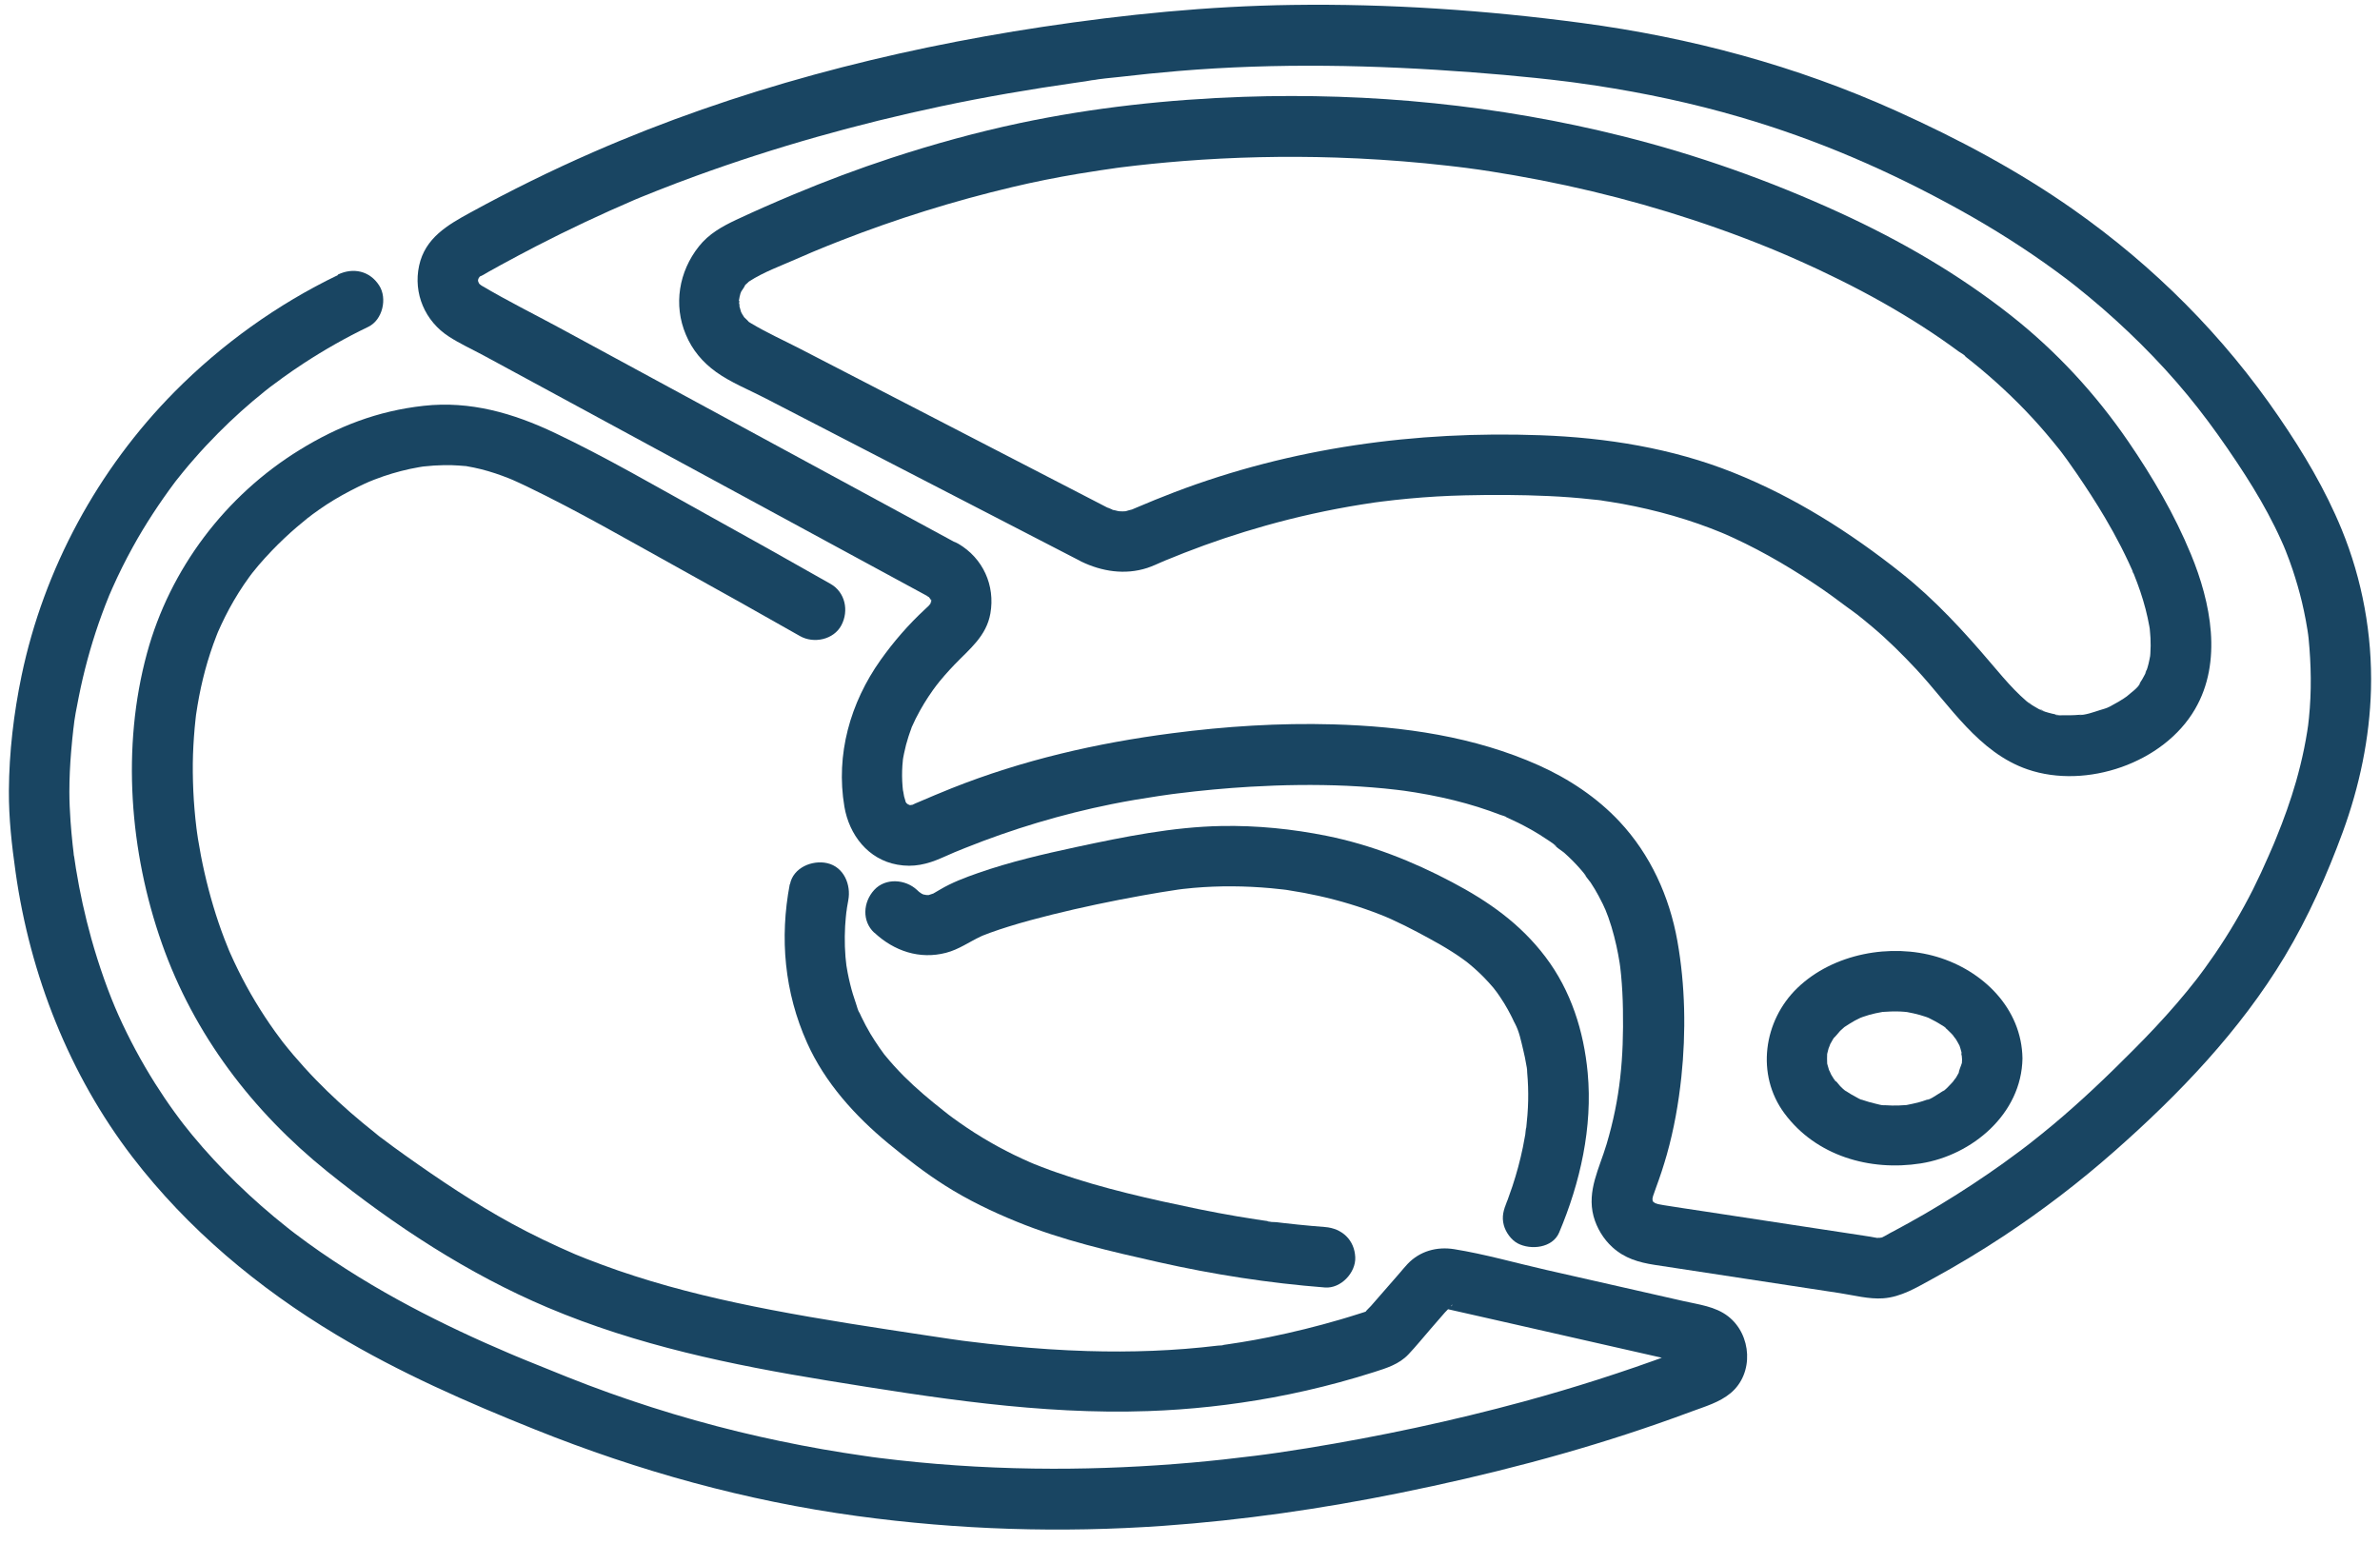
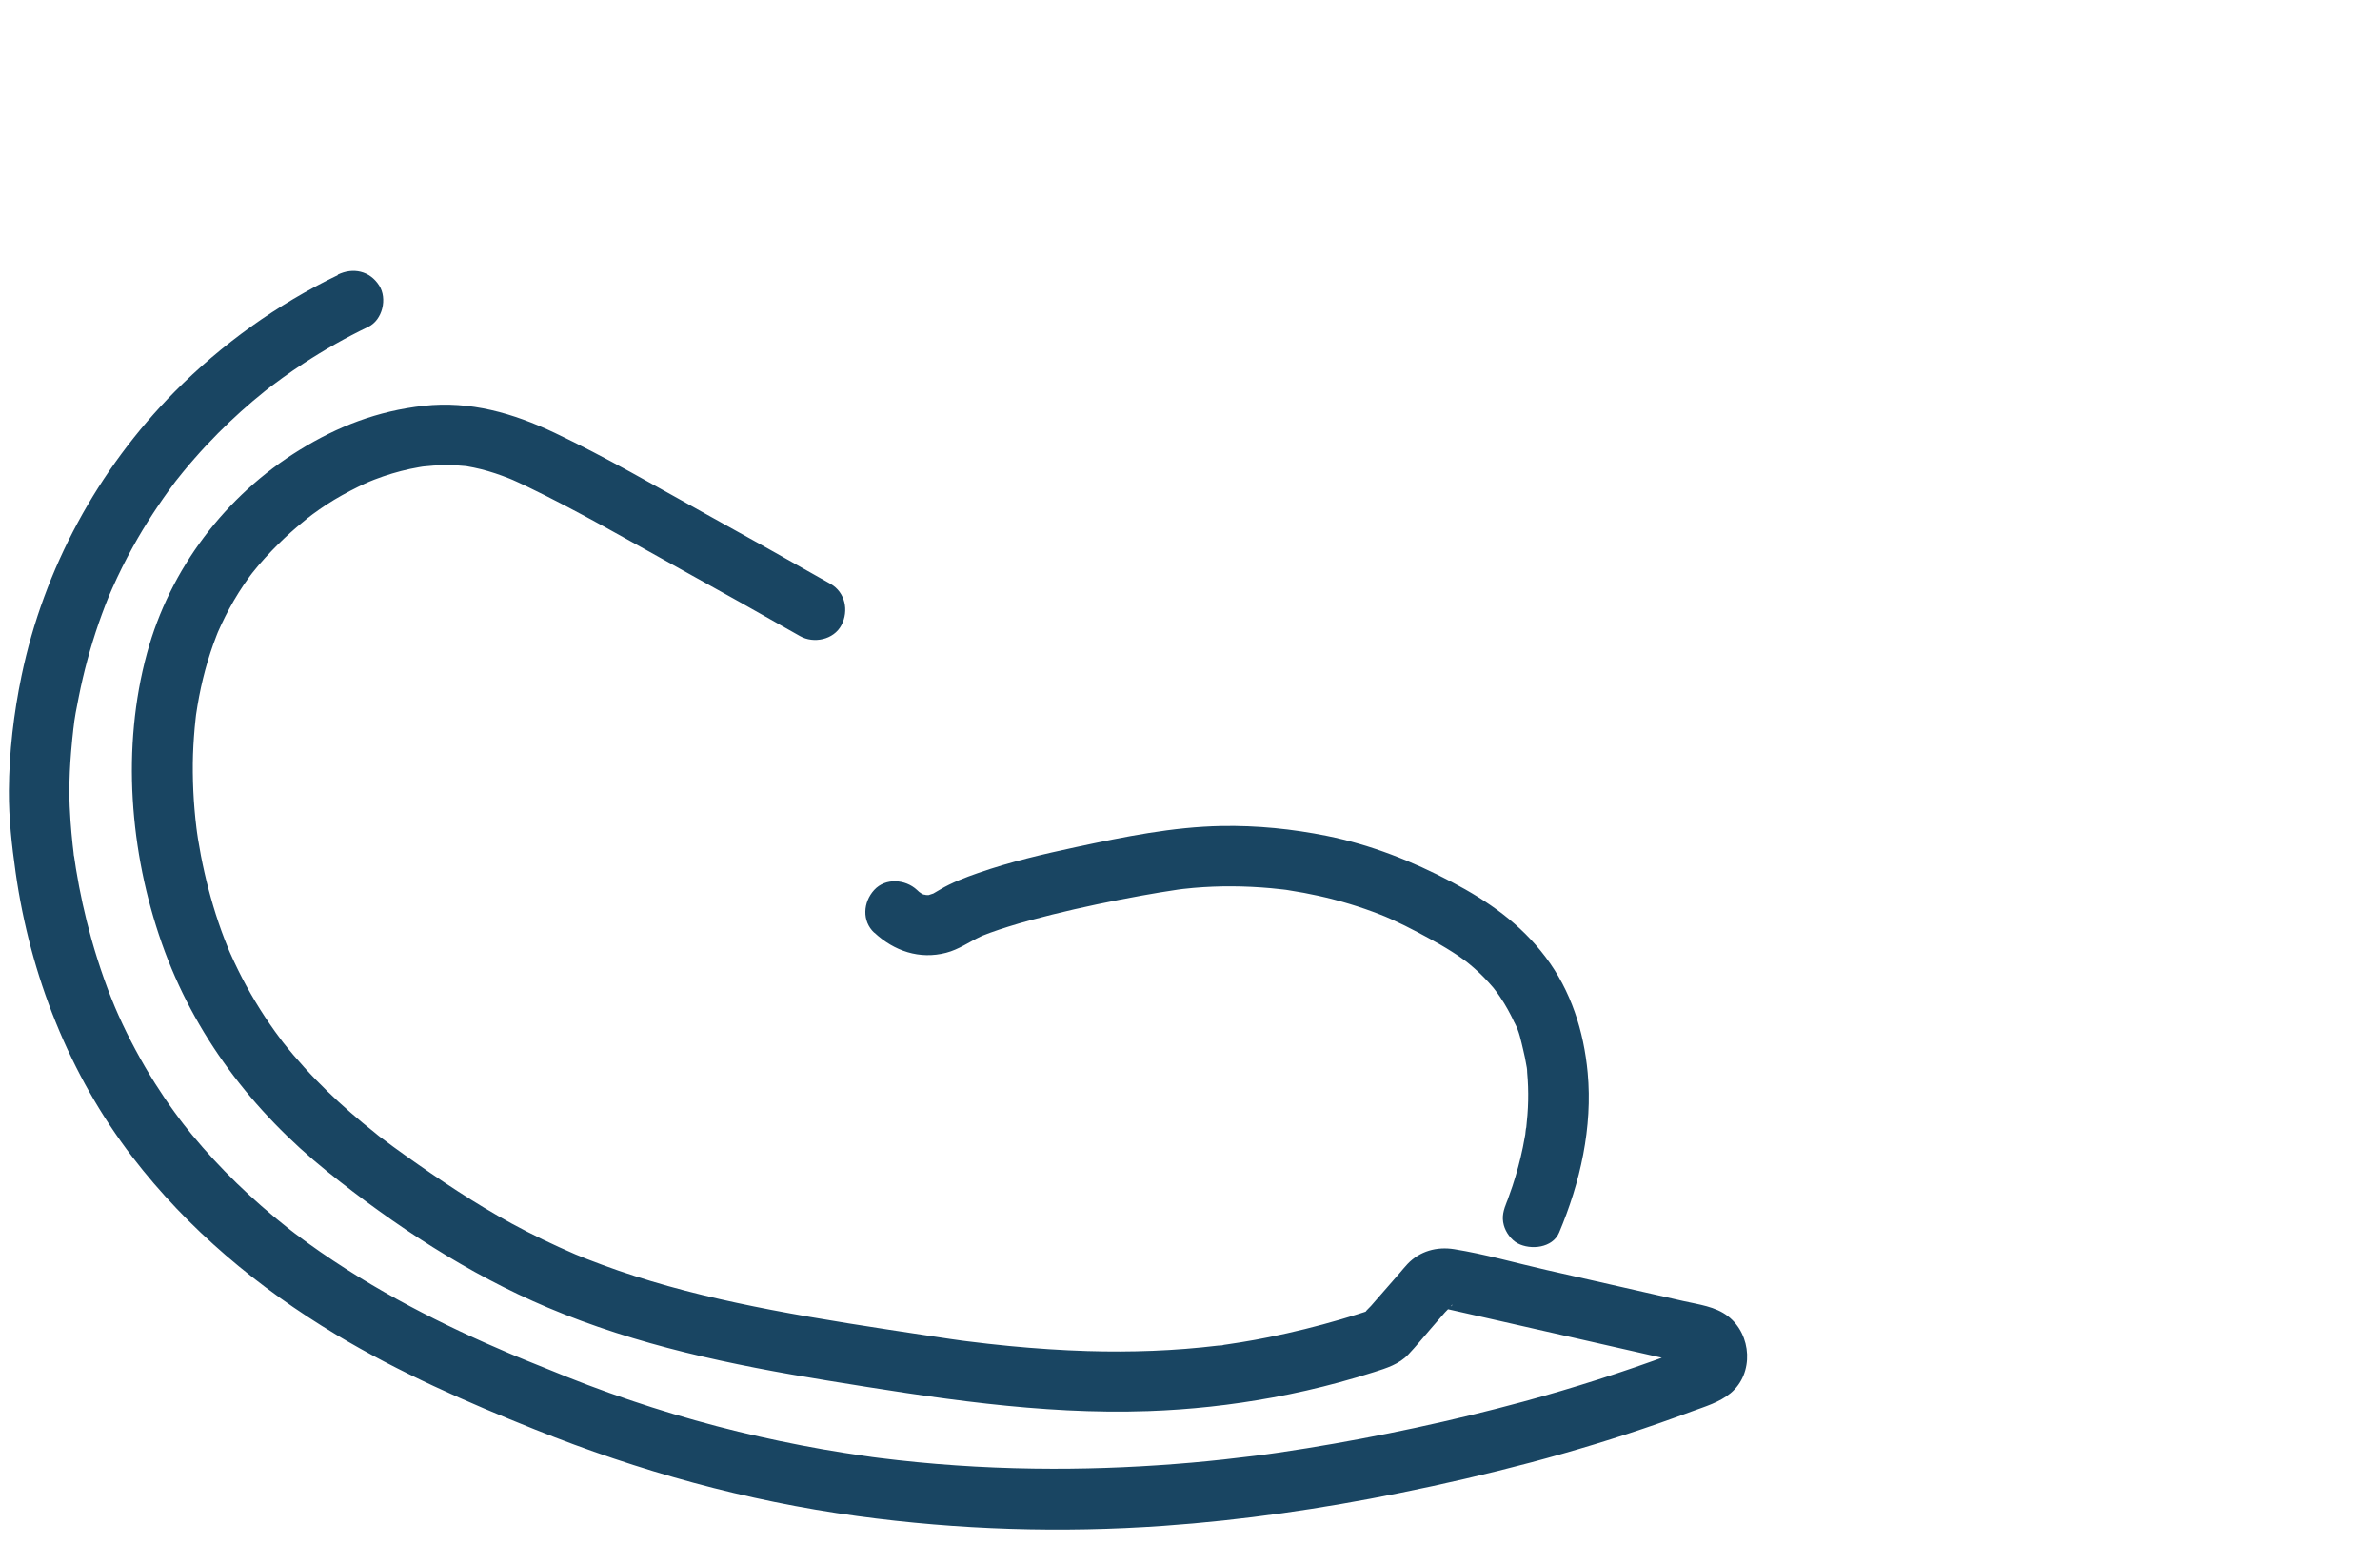
<svg xmlns="http://www.w3.org/2000/svg" width="94" height="61" viewBox="0 0 94 61" fill="none">
-   <path d="M36.635 23.56C36.857 23.689 36.558 23.384 36.694 23.591C36.854 23.837 36.618 23.355 36.73 23.625C36.842 23.895 36.692 23.369 36.752 23.656L36.776 23.739C36.802 23.873 36.799 23.852 36.771 23.677C36.831 23.713 36.69 24.071 36.79 23.703C36.768 23.78 36.668 24.007 36.802 23.751C36.771 23.813 36.608 24.019 36.792 23.813C36.711 23.904 36.62 23.983 36.532 24.067C35.88 24.671 35.295 25.345 34.781 26.068C33.58 27.759 33.002 29.802 33.35 31.863C33.539 32.976 34.284 33.948 35.443 34.154C36.08 34.269 36.62 34.139 37.203 33.882C37.351 33.817 37.499 33.752 37.647 33.688C37.953 33.554 37.418 33.781 37.731 33.652C37.858 33.6 37.984 33.547 38.113 33.497C39.986 32.745 41.928 32.162 43.906 31.763C44.522 31.639 45.141 31.536 45.762 31.443C45.903 31.421 46.041 31.402 46.182 31.383C46.223 31.378 46.261 31.371 46.301 31.366C46.492 31.34 45.955 31.412 46.153 31.385C46.258 31.371 46.366 31.357 46.471 31.345C47.441 31.223 48.415 31.132 49.39 31.075C50.661 31.001 51.934 30.982 53.205 31.039C53.859 31.07 54.514 31.12 55.163 31.197C55.245 31.206 55.328 31.216 55.409 31.228C55.698 31.264 55.132 31.187 55.419 31.228C55.581 31.252 55.746 31.276 55.908 31.302C56.26 31.359 56.611 31.426 56.959 31.502C57.593 31.641 58.218 31.813 58.83 32.028C58.98 32.081 59.128 32.135 59.279 32.193C59.322 32.209 59.475 32.245 59.499 32.281L59.358 32.221C59.406 32.243 59.453 32.262 59.501 32.283C59.809 32.42 60.112 32.568 60.406 32.733C60.674 32.881 60.934 33.043 61.187 33.215C61.249 33.258 61.312 33.301 61.374 33.346C61.56 33.483 61.395 33.447 61.374 33.342C61.393 33.428 61.706 33.616 61.777 33.681C62.002 33.882 62.215 34.094 62.413 34.321C62.463 34.378 62.511 34.436 62.559 34.493C62.73 34.701 62.542 34.524 62.559 34.488C62.544 34.512 62.797 34.823 62.824 34.861C62.936 35.028 63.039 35.202 63.134 35.379C63.194 35.489 63.249 35.599 63.304 35.709C63.304 35.706 63.466 36.072 63.383 35.871C63.583 36.349 63.729 36.853 63.841 37.357C63.891 37.584 63.934 37.811 63.97 38.04C63.975 38.064 64.023 38.439 63.989 38.172C64.001 38.281 64.016 38.394 64.025 38.504C64.068 38.955 64.092 39.409 64.099 39.86C64.133 41.79 63.994 43.376 63.452 45.199C63.172 46.14 62.671 47.031 62.938 48.039C63.062 48.502 63.332 48.947 63.686 49.267C64.171 49.706 64.723 49.864 65.351 49.962C67.787 50.334 70.224 50.705 72.66 51.077C73.212 51.161 73.814 51.323 74.373 51.283C75.089 51.233 75.701 50.853 76.317 50.518C77.277 49.995 78.214 49.432 79.126 48.83C80.66 47.817 82.129 46.694 83.507 45.478C86.058 43.231 88.482 40.703 90.238 37.777C91.165 36.232 91.908 34.557 92.529 32.866C93.19 31.058 93.594 29.15 93.644 27.222C93.699 25.072 93.303 22.901 92.486 20.911C91.838 19.332 90.976 17.887 90.016 16.483C87.816 13.26 85.076 10.518 81.887 8.275C79.697 6.735 77.327 5.478 74.889 4.379C70.926 2.593 66.77 1.48 62.468 0.906C58.689 0.402 54.836 0.14 51.026 0.195C47.72 0.242 44.436 0.57 41.171 1.062C35.094 1.979 29.075 3.543 23.433 6.008C21.78 6.73 20.16 7.53 18.579 8.395C17.674 8.889 16.79 9.4 16.553 10.494C16.317 11.588 16.785 12.685 17.729 13.294C18.163 13.576 18.651 13.798 19.107 14.044C19.671 14.35 20.232 14.653 20.796 14.959C21.878 15.546 22.96 16.131 24.042 16.719C26.163 17.868 28.282 19.019 30.403 20.168C32.481 21.296 34.556 22.421 36.635 23.548C37.184 23.847 37.96 23.703 38.268 23.121C38.577 22.538 38.426 21.805 37.841 21.487C33.644 19.21 29.445 16.934 25.248 14.658C24.209 14.094 23.17 13.53 22.133 12.969C21.096 12.408 20.031 11.88 19.018 11.28C18.925 11.225 18.806 11.068 18.966 11.256C18.894 11.173 18.825 11.008 18.935 11.237C18.918 11.201 18.842 10.982 18.882 11.158C18.932 11.369 18.88 11.06 18.868 11.065C18.832 11.08 18.906 11.342 18.88 11.058C18.856 10.807 18.791 11.287 18.88 11.051C18.923 10.936 19.026 10.829 18.88 11.029C18.906 10.979 18.935 10.931 18.968 10.886C18.866 11.015 18.861 11.029 18.949 10.931C19.102 10.743 18.763 11.005 18.997 10.903C19.097 10.86 19.193 10.791 19.291 10.738C19.458 10.645 19.628 10.552 19.795 10.459C20.261 10.205 20.729 9.957 21.199 9.713C22.46 9.064 23.745 8.459 25.047 7.9C25.284 7.8 24.727 8.034 25.045 7.9C25.136 7.862 25.224 7.826 25.315 7.788C25.52 7.704 25.726 7.621 25.933 7.54C26.442 7.339 26.953 7.143 27.467 6.957C30.62 5.808 33.864 4.898 37.146 4.203C38.923 3.825 40.712 3.522 42.508 3.264C42.633 3.247 42.757 3.228 42.879 3.211C42.972 3.197 43.48 3.102 43.11 3.178C43.468 3.104 43.851 3.082 44.214 3.039C44.985 2.949 45.759 2.87 46.533 2.805C50.417 2.48 54.289 2.562 58.171 2.858C58.995 2.92 59.819 2.992 60.64 3.078C61.07 3.123 61.5 3.171 61.93 3.226C62.002 3.235 62.076 3.245 62.148 3.254C62.176 3.259 62.539 3.307 62.27 3.271C62.53 3.307 62.79 3.345 63.048 3.383C64.959 3.675 66.856 4.078 68.712 4.621C71.776 5.514 74.612 6.744 77.409 8.294C78.727 9.025 80.005 9.833 81.221 10.724C81.359 10.824 81.496 10.927 81.632 11.029C81.656 11.049 81.928 11.259 81.72 11.096C81.804 11.161 81.887 11.225 81.969 11.292C82.336 11.584 82.697 11.882 83.051 12.19C83.739 12.79 84.403 13.418 85.033 14.075C86.356 15.453 87.314 16.71 88.361 18.281C88.793 18.931 89.206 19.595 89.574 20.283C89.758 20.627 89.932 20.973 90.092 21.329C90.138 21.43 90.183 21.53 90.226 21.63C90.126 21.396 90.269 21.738 90.276 21.757C90.374 22.005 90.467 22.254 90.551 22.507C90.689 22.922 90.811 23.343 90.914 23.768C90.971 24.012 91.024 24.255 91.069 24.499C91.093 24.625 91.115 24.75 91.134 24.876C91.148 24.962 91.16 25.048 91.172 25.132C91.158 25.032 91.16 25.055 91.179 25.206C91.282 26.259 91.301 27.306 91.194 28.359C91.181 28.481 91.167 28.603 91.153 28.724C91.184 28.486 91.129 28.872 91.127 28.882C91.091 29.114 91.048 29.343 91.002 29.572C90.914 30.007 90.806 30.439 90.685 30.867C90.467 31.627 90.2 32.37 89.901 33.1C89.868 33.182 89.834 33.263 89.801 33.344C89.923 33.048 89.813 33.318 89.789 33.373C89.725 33.521 89.66 33.669 89.596 33.817C89.404 34.257 89.204 34.691 88.989 35.121C88.542 36.007 88.036 36.865 87.477 37.684C87.345 37.875 87.212 38.066 87.076 38.253C87.009 38.346 86.942 38.437 86.872 38.527C86.863 38.539 86.638 38.836 86.787 38.642C86.519 38.986 86.242 39.323 85.958 39.653C85.425 40.271 84.866 40.864 84.29 41.442C83.256 42.485 82.193 43.501 81.066 44.442C80.76 44.697 80.449 44.946 80.136 45.192C79.857 45.411 80.323 45.053 80.034 45.27C79.945 45.337 79.857 45.404 79.769 45.471C79.556 45.631 79.341 45.789 79.124 45.944C78.319 46.52 77.492 47.064 76.644 47.578C76.224 47.834 75.799 48.08 75.369 48.316C75.125 48.45 74.882 48.584 74.635 48.713C74.516 48.777 74.387 48.863 74.258 48.908C74.351 48.865 74.33 48.868 74.194 48.908C74.306 48.892 74.289 48.885 74.141 48.892C74.337 48.935 73.864 48.849 73.897 48.853C73.799 48.839 73.701 48.825 73.606 48.808C73.314 48.763 73.021 48.72 72.729 48.674C72.096 48.579 71.463 48.481 70.828 48.385C69.657 48.206 68.49 48.029 67.319 47.85C66.784 47.769 66.247 47.69 65.712 47.604C65.594 47.585 65.485 47.561 65.368 47.537C65.599 47.585 65.382 47.537 65.301 47.494C65.52 47.614 65.315 47.494 65.258 47.437C65.346 47.559 65.353 47.564 65.279 47.451C65.217 47.332 65.219 47.342 65.284 47.482C65.258 47.387 65.262 47.162 65.255 47.432C65.258 47.334 65.327 47.124 65.246 47.365C65.298 47.21 65.351 47.057 65.408 46.904C65.566 46.479 65.707 46.047 65.831 45.612C66.115 44.606 66.297 43.577 66.407 42.536C66.593 40.766 66.562 38.919 66.249 37.166C65.936 35.413 65.184 33.752 63.961 32.448C63.079 31.505 61.964 30.764 60.788 30.236C58.237 29.09 55.426 28.691 52.65 28.612C50.527 28.552 48.399 28.689 46.294 28.963C43.309 29.35 40.387 30.021 37.583 31.137C37.141 31.314 36.704 31.498 36.269 31.686C36.195 31.717 36.119 31.746 36.049 31.784C35.913 31.856 36.295 31.756 36.018 31.791C35.698 31.832 36.274 31.815 35.956 31.803C35.818 31.796 35.832 31.803 35.995 31.818C35.935 31.806 35.875 31.789 35.815 31.77C36.073 31.842 35.844 31.77 35.77 31.725C35.997 31.863 35.787 31.722 35.734 31.665C35.916 31.868 35.741 31.648 35.715 31.586C35.839 31.858 35.715 31.493 35.708 31.459C35.708 31.452 35.636 31.037 35.67 31.29C35.66 31.218 35.653 31.144 35.648 31.07C35.624 30.793 35.622 30.511 35.641 30.234C35.641 30.215 35.681 29.833 35.648 30.091C35.662 29.979 35.684 29.864 35.708 29.752C35.753 29.529 35.81 29.312 35.88 29.097C35.913 28.99 35.954 28.887 35.99 28.782C36.102 28.45 35.932 28.899 36.016 28.708C36.111 28.49 36.219 28.278 36.334 28.07C36.541 27.697 36.778 27.339 37.038 27C36.878 27.21 37.088 26.942 37.108 26.916C37.172 26.837 37.236 26.761 37.303 26.685C37.432 26.537 37.566 26.391 37.702 26.25C38.292 25.636 38.959 25.127 39.116 24.231C39.31 23.125 38.825 22.048 37.848 21.477C37.308 21.162 36.515 21.336 36.214 21.905C35.913 22.473 36.066 23.202 36.642 23.539L36.635 23.56Z" fill="#194562" />
-   <path d="M43.898 20.133C41.175 18.726 38.455 17.319 35.732 15.912C34.353 15.2 32.975 14.486 31.595 13.774C30.952 13.442 30.281 13.141 29.66 12.768C29.617 12.742 29.579 12.713 29.536 12.69C29.333 12.565 29.669 12.84 29.581 12.723C29.521 12.644 29.43 12.575 29.361 12.501C29.201 12.334 29.462 12.69 29.404 12.553C29.383 12.506 29.342 12.458 29.316 12.412C29.294 12.374 29.275 12.334 29.254 12.295C29.142 12.095 29.333 12.544 29.273 12.338C29.242 12.233 29.213 12.131 29.189 12.023C29.165 11.916 29.23 11.911 29.204 12.147C29.208 12.097 29.194 12.037 29.194 11.985C29.192 11.892 29.216 11.784 29.204 11.691C29.23 11.928 29.163 11.928 29.189 11.815C29.208 11.741 29.223 11.667 29.244 11.593C29.259 11.548 29.297 11.483 29.297 11.438C29.297 11.462 29.163 11.705 29.256 11.543C29.294 11.474 29.419 11.326 29.426 11.256C29.426 11.278 29.23 11.481 29.364 11.338C29.395 11.304 29.423 11.268 29.454 11.237C29.493 11.199 29.548 11.161 29.581 11.118C29.648 11.06 29.614 11.084 29.476 11.194C29.514 11.166 29.555 11.139 29.593 11.113C30.154 10.748 30.828 10.506 31.439 10.236C31.595 10.167 31.75 10.1 31.908 10.033C31.955 10.012 32.182 9.916 31.982 10C32.051 9.971 32.118 9.943 32.187 9.914C32.521 9.775 32.858 9.639 33.195 9.508C35.409 8.643 37.681 7.934 39.993 7.387C40.848 7.184 41.711 7.012 42.578 6.866C42.879 6.816 43.179 6.768 43.483 6.723C43.648 6.699 43.815 6.675 43.982 6.651C44.309 6.606 43.786 6.675 43.965 6.651C44.068 6.637 44.173 6.625 44.276 6.61C45.088 6.508 45.9 6.427 46.715 6.362C48.731 6.204 50.754 6.159 52.775 6.224C53.947 6.262 55.118 6.338 56.286 6.45C56.589 6.479 56.89 6.513 57.191 6.546C57.32 6.56 57.449 6.577 57.578 6.591C57.676 6.603 57.772 6.615 57.87 6.627C57.934 6.634 58.233 6.673 57.941 6.637C58.572 6.716 59.2 6.821 59.826 6.928C62.559 7.404 65.251 8.101 67.866 9.028C68.554 9.271 69.24 9.532 69.916 9.809C70.006 9.845 70.097 9.883 70.186 9.921C70.228 9.94 70.463 10.038 70.279 9.959C70.441 10.029 70.603 10.1 70.766 10.169C71.108 10.32 71.447 10.473 71.786 10.631C72.947 11.175 74.086 11.768 75.183 12.432C75.686 12.735 76.181 13.053 76.666 13.387C76.9 13.55 77.132 13.714 77.361 13.884C77.442 13.944 77.626 14.034 77.681 14.125C77.602 13.998 77.554 14.027 77.648 14.101C77.729 14.166 77.808 14.228 77.889 14.292C78.742 14.978 79.547 15.723 80.289 16.528C80.648 16.917 80.987 17.319 81.317 17.732C81.489 17.949 81.2 17.577 81.309 17.72C81.35 17.775 81.393 17.83 81.436 17.885C81.503 17.973 81.567 18.064 81.634 18.152C81.768 18.339 81.899 18.525 82.028 18.714C82.415 19.28 82.788 19.855 83.137 20.445C83.361 20.825 83.576 21.212 83.777 21.606C83.877 21.805 83.975 22.003 84.068 22.203C84.121 22.316 84.173 22.43 84.224 22.545C84.24 22.583 84.259 22.648 84.283 22.684C84.114 22.43 84.24 22.583 84.278 22.677C84.46 23.128 84.62 23.591 84.742 24.062C84.799 24.286 84.849 24.511 84.89 24.74C84.897 24.788 84.904 24.836 84.914 24.881C84.954 25.13 84.897 24.642 84.904 24.812C84.911 24.941 84.93 25.067 84.935 25.197C84.945 25.402 84.945 25.607 84.93 25.813C84.928 25.858 84.921 25.901 84.919 25.947C84.902 26.197 84.974 25.648 84.926 25.894C84.904 26.001 84.885 26.111 84.859 26.216C84.833 26.322 84.802 26.427 84.763 26.529C84.749 26.567 84.725 26.613 84.718 26.651C84.766 26.41 84.809 26.453 84.761 26.546C84.711 26.644 84.663 26.742 84.606 26.837C84.582 26.876 84.56 26.914 84.534 26.95C84.508 26.99 84.479 27.031 84.45 27.072L84.539 26.959C84.465 27.165 84.15 27.368 83.994 27.511C83.865 27.628 84.235 27.351 84.006 27.502C83.961 27.533 83.915 27.566 83.868 27.597C83.739 27.683 83.605 27.759 83.469 27.831C83.399 27.867 83.048 28.07 83.33 27.908C83.213 27.974 83.055 28.013 82.927 28.053C82.676 28.132 82.356 28.252 82.093 28.244C82.119 28.244 82.377 28.218 82.157 28.232C82.088 28.237 82.016 28.244 81.947 28.247C81.82 28.254 81.696 28.254 81.57 28.252C81.481 28.249 81.216 28.273 81.156 28.221C81.156 28.221 81.441 28.271 81.247 28.23C81.185 28.216 81.123 28.206 81.061 28.192C80.963 28.168 80.863 28.142 80.767 28.111C80.712 28.094 80.598 28.02 80.545 28.029C80.667 28.006 80.81 28.154 80.645 28.068C80.602 28.046 80.559 28.027 80.516 28.003C80.433 27.958 80.349 27.91 80.27 27.86C80.192 27.81 80.115 27.736 80.034 27.697C80.254 27.802 80.218 27.846 80.136 27.776C80.098 27.745 80.06 27.714 80.022 27.681C79.867 27.547 79.719 27.404 79.575 27.258C79.257 26.931 78.964 26.584 78.67 26.238C77.566 24.936 76.42 23.687 75.082 22.624C73.054 21.014 70.864 19.629 68.454 18.666C66.044 17.703 63.438 17.285 60.843 17.192C55.916 17.013 51.014 17.679 46.395 19.438C45.876 19.636 45.363 19.846 44.854 20.063C44.809 20.082 44.763 20.102 44.718 20.121C44.481 20.221 44.997 20.056 44.675 20.133C44.608 20.147 44.541 20.171 44.477 20.188C44.259 20.247 44.438 20.195 44.491 20.192C44.405 20.197 44.321 20.202 44.235 20.197C44.149 20.192 43.963 20.137 44.2 20.199C44.137 20.183 44.066 20.161 44.001 20.149C43.7 20.094 44.18 20.25 43.903 20.116C43.342 19.843 42.587 19.944 42.27 20.543C41.985 21.081 42.097 21.886 42.697 22.177C43.512 22.574 44.434 22.719 45.313 22.433C45.523 22.363 45.723 22.268 45.926 22.18C45.969 22.16 46.02 22.144 46.063 22.122C45.762 22.28 45.981 22.156 46.053 22.127C46.292 22.029 46.531 21.931 46.772 21.838C47.823 21.427 48.895 21.069 49.982 20.763C51.22 20.414 52.476 20.137 53.745 19.932C53.914 19.903 54.086 19.877 54.258 19.853C54.327 19.843 54.397 19.834 54.466 19.824C54.179 19.865 54.528 19.817 54.566 19.812C54.922 19.767 55.278 19.729 55.634 19.695C56.374 19.626 57.115 19.583 57.858 19.566C58.952 19.54 60.053 19.543 61.147 19.593C61.727 19.619 62.305 19.662 62.883 19.727C63.036 19.743 63.196 19.753 63.349 19.784C63.075 19.729 63.289 19.777 63.361 19.786C63.44 19.798 63.519 19.81 63.6 19.822C63.925 19.872 64.247 19.932 64.57 19.999C65.248 20.14 65.919 20.314 66.581 20.524C66.913 20.629 67.24 20.744 67.565 20.868C67.723 20.928 67.88 20.99 68.036 21.055C67.811 20.961 68.16 21.11 68.172 21.114C68.277 21.162 68.384 21.21 68.49 21.258C69.72 21.828 70.892 22.526 72.01 23.295C72.443 23.591 72.851 23.919 73.281 24.217C72.971 24 73.281 24.217 73.353 24.274C73.429 24.334 73.506 24.396 73.582 24.458C73.706 24.559 73.831 24.661 73.952 24.764C74.564 25.28 75.132 25.844 75.677 26.427C77.015 27.862 78.14 29.725 80.084 30.392C82.399 31.185 85.454 30.143 86.693 28.013C87.79 26.133 87.317 23.794 86.533 21.895C85.881 20.314 85.024 18.852 84.061 17.443C82.769 15.556 81.216 13.874 79.42 12.458C77.344 10.822 75.068 9.506 72.667 8.404C69.897 7.134 67.016 6.111 64.059 5.373C59.188 4.155 54.124 3.653 49.108 3.825C46.149 3.928 43.177 4.248 40.277 4.862C38.565 5.225 36.871 5.693 35.206 6.238C33.904 6.665 32.619 7.148 31.356 7.676C30.591 7.996 29.834 8.328 29.084 8.679C28.52 8.944 27.993 9.238 27.601 9.735C26.813 10.729 26.59 12.042 27.09 13.222C27.345 13.829 27.749 14.309 28.284 14.694C28.86 15.107 29.559 15.386 30.188 15.711C32.999 17.163 35.808 18.616 38.62 20.068C39.981 20.77 41.343 21.475 42.702 22.177C43.256 22.464 44.025 22.34 44.336 21.75C44.625 21.203 44.501 20.422 43.908 20.116L43.898 20.133Z" fill="#194562" />
-   <path d="M77.495 41.807C77.495 41.881 77.488 41.953 77.485 42.024C77.474 42.282 77.555 41.745 77.485 41.991C77.454 42.103 77.361 42.287 77.361 42.402L77.426 42.249C77.407 42.292 77.385 42.335 77.361 42.378C77.328 42.442 77.292 42.505 77.254 42.567C77.232 42.602 77.132 42.71 77.129 42.748C77.242 42.605 77.258 42.581 77.177 42.679C77.144 42.717 77.11 42.753 77.077 42.789C77.046 42.822 76.776 43.116 76.743 43.099L76.862 43.008C76.819 43.04 76.776 43.071 76.733 43.099C76.666 43.145 76.599 43.185 76.532 43.226C76.413 43.297 76.236 43.429 76.098 43.448L76.229 43.391C76.176 43.412 76.124 43.431 76.071 43.45C75.978 43.484 75.883 43.513 75.787 43.539C75.632 43.582 75.477 43.611 75.319 43.644C75.025 43.704 75.586 43.632 75.283 43.649C75.192 43.653 75.102 43.663 75.011 43.665C74.827 43.673 74.643 43.668 74.459 43.656C74.385 43.651 74.103 43.668 74.418 43.658C74.308 43.661 74.18 43.618 74.072 43.594C73.905 43.556 73.74 43.508 73.578 43.453L73.499 43.424C73.377 43.376 73.394 43.386 73.551 43.45C73.482 43.441 73.391 43.376 73.329 43.345C73.186 43.271 73.047 43.19 72.916 43.102L72.851 43.056C72.749 42.98 72.765 42.997 72.906 43.102C72.887 43.111 72.699 42.92 72.677 42.899C72.632 42.856 72.465 42.624 72.424 42.624C72.496 42.624 72.577 42.841 72.436 42.629C72.395 42.569 72.357 42.507 72.321 42.442C72.297 42.399 72.259 42.278 72.223 42.251L72.288 42.404C72.271 42.359 72.254 42.316 72.24 42.27C72.219 42.203 72.197 42.134 72.18 42.065C72.101 41.738 72.175 42.242 72.166 42.029C72.159 41.881 72.159 41.74 72.166 41.592C72.178 41.334 72.097 41.871 72.166 41.626C72.185 41.556 72.199 41.487 72.219 41.418C72.235 41.363 72.288 41.27 72.288 41.215L72.223 41.367C72.242 41.325 72.264 41.282 72.288 41.239C72.321 41.174 72.357 41.112 72.395 41.05C72.421 41.009 72.448 40.969 72.476 40.928C72.55 40.825 72.534 40.849 72.424 40.995C72.455 40.995 72.648 40.749 72.677 40.72C72.732 40.668 72.792 40.617 72.847 40.567C73.045 40.386 72.624 40.711 72.851 40.565C72.985 40.479 73.117 40.391 73.257 40.314C73.329 40.276 73.403 40.242 73.477 40.204C73.597 40.152 73.578 40.159 73.42 40.226C73.472 40.204 73.525 40.185 73.578 40.166C73.74 40.109 73.905 40.061 74.072 40.025C74.158 40.006 74.244 39.992 74.33 39.975C74.624 39.915 74.062 39.987 74.366 39.97C74.55 39.961 74.731 39.946 74.915 39.951C75.006 39.951 75.099 39.956 75.19 39.963C75.25 39.968 75.309 39.973 75.369 39.98C75.2 39.956 75.183 39.953 75.317 39.975C75.489 40.008 75.658 40.042 75.825 40.09C75.906 40.114 75.988 40.14 76.069 40.166C76.121 40.185 76.174 40.204 76.227 40.226C76.069 40.157 76.05 40.149 76.169 40.204C76.339 40.29 76.506 40.374 76.664 40.477C76.688 40.491 76.857 40.584 76.857 40.61C76.719 40.5 76.7 40.489 76.797 40.567C76.836 40.601 76.874 40.634 76.912 40.668C76.967 40.718 77.022 40.773 77.075 40.828C77.108 40.864 77.141 40.902 77.175 40.938C77.256 41.035 77.239 41.012 77.127 40.868C77.127 40.907 77.23 41.014 77.251 41.05C77.304 41.131 77.344 41.217 77.392 41.301C77.516 41.523 77.309 41.035 77.385 41.279C77.414 41.37 77.445 41.458 77.466 41.551C77.5 41.69 77.445 41.79 77.474 41.516C77.464 41.606 77.49 41.714 77.49 41.805C77.5 42.428 78.032 43.028 78.684 42.999C79.337 42.97 79.888 42.474 79.879 41.805C79.85 39.829 78.314 38.334 76.501 37.794C74.688 37.254 72.409 37.653 70.986 39.027C69.648 40.319 69.345 42.45 70.477 43.976C71.724 45.657 73.847 46.271 75.864 45.954C77.879 45.636 79.848 44.005 79.879 41.802C79.888 41.176 79.322 40.579 78.684 40.608C78.047 40.637 77.5 41.133 77.49 41.802L77.495 41.807Z" fill="#194562" />
  <path d="M13.343 10.867C10.957 12.016 8.755 13.597 6.891 15.479C3.865 18.539 1.734 22.469 0.853 26.682C0.542 28.175 0.361 29.709 0.351 31.235C0.344 32.315 0.466 33.394 0.617 34.46C1.19 38.511 2.735 42.45 5.231 45.703C7.424 48.557 10.2 50.872 13.281 52.721C15.772 54.216 18.436 55.384 21.13 56.464C25.231 58.109 29.469 59.285 33.85 59.882C37.862 60.429 41.914 60.555 45.955 60.269C49.087 60.047 52.204 59.595 55.281 58.972C58.749 58.27 62.174 57.388 65.516 56.22C65.948 56.07 66.378 55.914 66.808 55.754C67.341 55.556 67.909 55.396 68.351 55.028C69.287 54.249 69.187 52.716 68.251 51.992C67.749 51.603 67.1 51.531 66.495 51.393C65.891 51.254 65.301 51.12 64.704 50.986C63.488 50.709 62.272 50.435 61.056 50.158C59.84 49.881 58.653 49.539 57.44 49.343C56.752 49.231 56.078 49.415 55.591 49.928C55.481 50.045 55.378 50.172 55.273 50.294L54.148 51.584C54.074 51.67 53.785 51.913 54.069 51.765C54.175 51.71 53.924 51.815 53.886 51.827C53.802 51.854 53.721 51.88 53.637 51.906C53.408 51.978 53.181 52.05 52.952 52.116C52.015 52.391 51.067 52.625 50.111 52.819C49.746 52.893 49.381 52.96 49.013 53.019C48.831 53.048 48.65 53.077 48.466 53.103C48.425 53.108 48.387 53.115 48.346 53.12C48.22 53.139 48.27 53.187 48.425 53.11C48.346 53.148 48.189 53.141 48.103 53.151C46.392 53.358 44.668 53.418 42.948 53.366C41.921 53.335 40.894 53.265 39.871 53.167C39.317 53.115 38.763 53.05 38.209 52.981C38.128 52.971 38.044 52.96 37.963 52.95C37.822 52.931 37.941 52.95 37.97 52.95C37.822 52.931 37.676 52.909 37.528 52.888C37.218 52.845 36.91 52.797 36.599 52.749C34.55 52.439 32.498 52.131 30.46 51.739C28.638 51.388 26.825 50.97 25.057 50.399C24.634 50.263 24.216 50.12 23.798 49.964C23.59 49.888 23.383 49.809 23.175 49.728C23.072 49.687 22.967 49.647 22.864 49.603C22.819 49.584 22.776 49.568 22.73 49.549C22.444 49.431 22.874 49.611 22.707 49.539C21.854 49.171 21.018 48.77 20.203 48.326C18.746 47.53 17.358 46.599 16.006 45.638C15.689 45.414 15.376 45.184 15.065 44.948C15.006 44.903 14.755 44.733 15.013 44.907C14.944 44.86 14.882 44.805 14.817 44.752C14.652 44.621 14.487 44.489 14.325 44.353C13.682 43.821 13.064 43.255 12.481 42.655C12.17 42.335 11.872 42.005 11.583 41.666C11.439 41.499 11.303 41.325 11.165 41.155C11.079 41.05 11.198 41.198 11.205 41.208C11.167 41.157 11.129 41.105 11.091 41.055C11.014 40.952 10.938 40.847 10.861 40.744C10.314 39.98 9.827 39.172 9.411 38.329C9.302 38.107 9.197 37.885 9.096 37.658C9.068 37.593 9.039 37.527 9.01 37.46C9.017 37.479 9.077 37.624 9.027 37.495C8.974 37.359 8.917 37.226 8.864 37.087C8.702 36.664 8.556 36.234 8.427 35.802C8.165 34.925 7.962 34.03 7.818 33.127C7.799 33.012 7.785 32.897 7.768 32.785C7.802 33 7.77 32.809 7.759 32.709C7.727 32.46 7.704 32.212 7.682 31.963C7.641 31.479 7.62 30.994 7.615 30.506C7.61 30.019 7.627 29.565 7.661 29.095C7.677 28.861 7.699 28.627 7.725 28.392C7.73 28.342 7.737 28.292 7.742 28.242C7.761 28.058 7.711 28.44 7.739 28.259C7.761 28.125 7.78 27.994 7.802 27.86C7.959 26.923 8.203 25.999 8.549 25.113C8.568 25.067 8.587 25.02 8.604 24.974C8.666 24.807 8.525 25.149 8.599 24.984C8.647 24.879 8.693 24.771 8.743 24.666C8.841 24.456 8.946 24.248 9.056 24.043C9.292 23.608 9.555 23.188 9.846 22.789C9.88 22.743 9.913 22.698 9.947 22.652C9.832 22.808 9.944 22.657 9.966 22.629C10.047 22.528 10.128 22.43 10.209 22.332C10.381 22.132 10.558 21.936 10.742 21.745C11.05 21.425 11.373 21.119 11.709 20.83C11.853 20.706 12.001 20.584 12.149 20.465C12.275 20.364 12.283 20.378 12.137 20.472C12.211 20.424 12.278 20.364 12.347 20.314C12.531 20.18 12.715 20.049 12.906 19.925C13.3 19.669 13.718 19.44 14.139 19.232C14.315 19.144 14.497 19.062 14.678 18.984C14.456 19.081 14.674 18.988 14.776 18.948C14.896 18.902 15.018 18.857 15.137 18.816C15.598 18.659 16.071 18.535 16.553 18.453C16.587 18.448 16.814 18.41 16.671 18.432C16.537 18.451 16.723 18.425 16.735 18.425C16.869 18.41 17.003 18.398 17.139 18.389C17.375 18.375 17.612 18.37 17.851 18.375C18.025 18.379 18.197 18.394 18.371 18.408C18.677 18.434 18.19 18.372 18.405 18.41C18.507 18.429 18.61 18.446 18.713 18.468C19.095 18.547 19.47 18.659 19.835 18.793C19.929 18.826 20.022 18.862 20.115 18.9C20.225 18.943 20.342 19 20.156 18.914C20.371 19.012 20.585 19.105 20.796 19.208C22.852 20.197 24.837 21.351 26.834 22.454C28.427 23.336 30.014 24.224 31.597 25.125C32.139 25.433 32.928 25.27 33.231 24.697C33.534 24.124 33.384 23.393 32.803 23.063C31.155 22.127 29.5 21.198 27.84 20.281C25.884 19.198 23.937 18.062 21.916 17.101C20.273 16.32 18.572 15.826 16.735 16.029C14.898 16.232 13.331 16.848 11.831 17.773C8.9 19.578 6.71 22.476 5.807 25.796C4.794 29.51 5.121 33.65 6.392 37.261C7.663 40.873 9.973 43.895 12.928 46.276C15.577 48.409 18.493 50.32 21.629 51.646C25.16 53.141 28.896 53.915 32.665 54.529C36.857 55.21 41.085 55.886 45.346 55.737C46.992 55.68 48.633 55.501 50.252 55.203C51.148 55.038 52.037 54.835 52.916 54.596C53.37 54.472 53.821 54.34 54.268 54.197C54.764 54.039 55.257 53.889 55.627 53.497C55.937 53.17 56.222 52.814 56.518 52.475L57.072 51.837C57.091 51.815 57.361 51.553 57.354 51.524C57.385 51.646 56.979 51.655 56.962 51.66C56.836 51.684 56.962 51.663 57.027 51.677C57.091 51.691 57.156 51.706 57.218 51.72C57.538 51.791 57.858 51.866 58.178 51.937C58.775 52.073 59.372 52.209 59.969 52.343C61.185 52.62 62.401 52.895 63.617 53.172C64.236 53.313 64.854 53.454 65.473 53.593C65.75 53.655 66.027 53.719 66.304 53.781C66.455 53.815 66.603 53.848 66.753 53.884C66.803 53.896 66.868 53.922 66.918 53.922C67.052 53.922 66.701 53.798 66.865 53.903C66.875 53.908 66.662 53.738 66.753 53.824C66.861 53.927 66.605 53.614 66.684 53.741C66.748 53.846 66.624 53.593 66.629 53.602C66.655 53.683 66.66 53.815 66.622 53.473C66.641 53.657 66.612 53.559 66.643 53.411C66.626 53.497 66.555 53.573 66.693 53.308C66.622 53.447 66.736 53.261 66.765 53.23C66.715 53.287 66.6 53.349 66.844 53.175C66.82 53.191 66.715 53.273 66.844 53.182C66.961 53.1 66.873 53.167 66.825 53.187C66.767 53.208 66.71 53.23 66.653 53.251C66.447 53.33 66.244 53.406 66.039 53.483C64.109 54.197 62.145 54.825 60.16 55.365C57.354 56.127 54.49 56.738 51.621 57.204C51.241 57.266 50.864 57.324 50.484 57.379C50.307 57.405 50.133 57.429 49.956 57.453C49.901 57.46 49.846 57.469 49.791 57.474C49.791 57.474 50.04 57.441 49.901 57.46C49.789 57.474 49.679 57.488 49.567 57.503C48.736 57.608 47.902 57.699 47.068 57.773C45.246 57.933 43.416 58.016 41.584 58.014C39.539 58.011 37.497 57.902 35.464 57.675C35.221 57.648 34.98 57.62 34.736 57.589C34.662 57.579 34.585 57.57 34.511 57.56C34.499 57.56 34.313 57.534 34.444 57.55C34.576 57.567 34.387 57.543 34.377 57.541C34.282 57.529 34.189 57.515 34.093 57.5C33.558 57.424 33.023 57.338 32.49 57.245C31.375 57.049 30.264 56.817 29.163 56.55C26.863 55.988 24.603 55.267 22.403 54.39C21.856 54.173 21.312 53.953 20.767 53.729C20.624 53.669 20.478 53.609 20.335 53.55C20.273 53.523 20.208 53.497 20.146 53.471C20.49 53.614 20.194 53.49 20.113 53.456C19.795 53.32 19.48 53.182 19.164 53.043C17.817 52.441 16.494 51.787 15.211 51.056C14.511 50.657 13.826 50.236 13.155 49.79C12.815 49.565 12.481 49.334 12.151 49.095C11.984 48.973 11.819 48.851 11.654 48.727C11.6 48.686 11.349 48.488 11.578 48.67C11.497 48.605 11.413 48.541 11.332 48.476C9.963 47.389 8.697 46.171 7.584 44.824C7.453 44.664 7.326 44.504 7.197 44.341C7.364 44.552 7.159 44.291 7.123 44.241C7.047 44.138 6.97 44.036 6.894 43.931C6.626 43.563 6.373 43.185 6.129 42.801C5.585 41.938 5.102 41.04 4.684 40.111C4.5 39.7 4.309 39.225 4.113 38.673C3.918 38.121 3.758 37.613 3.607 37.075C3.354 36.167 3.151 35.243 3 34.314C2.967 34.113 2.941 33.915 2.91 33.714C2.888 33.576 2.926 33.829 2.924 33.829C2.912 33.817 2.907 33.7 2.905 33.671C2.893 33.569 2.881 33.468 2.869 33.366C2.836 33.055 2.807 32.742 2.785 32.429C2.759 32.045 2.74 31.66 2.74 31.276C2.74 30.748 2.766 30.22 2.809 29.694C2.824 29.527 2.838 29.357 2.855 29.19C2.864 29.095 2.874 29.002 2.886 28.906C2.9 28.789 2.922 28.529 2.898 28.801C2.938 28.376 3.027 27.948 3.11 27.53C3.306 26.541 3.569 25.567 3.898 24.616C3.982 24.377 4.068 24.141 4.159 23.904C4.209 23.775 4.262 23.644 4.314 23.515C4.391 23.328 4.254 23.651 4.336 23.465C4.369 23.388 4.4 23.314 4.434 23.24C4.682 22.681 4.954 22.134 5.25 21.599C5.74 20.711 6.297 19.867 6.903 19.053C6.93 19.017 7.042 18.874 6.903 19.05C6.934 19.01 6.966 18.969 6.999 18.931C7.073 18.838 7.147 18.747 7.221 18.654C7.367 18.475 7.517 18.298 7.67 18.124C7.974 17.775 8.289 17.438 8.614 17.111C9.199 16.521 9.82 15.964 10.467 15.446C10.532 15.396 10.594 15.346 10.658 15.296C10.823 15.164 10.479 15.429 10.701 15.264C10.854 15.15 11.009 15.033 11.165 14.921C11.437 14.725 11.714 14.534 11.996 14.35C12.815 13.815 13.666 13.332 14.547 12.909C15.111 12.637 15.307 11.787 14.975 11.275C14.602 10.695 13.945 10.556 13.341 10.848L13.343 10.867Z" fill="#194562" />
-   <path d="M31.193 34.923C30.787 37.058 30.983 39.199 31.877 41.191C32.581 42.765 33.771 44.078 35.089 45.168C35.803 45.755 36.537 46.329 37.318 46.823C38.216 47.394 39.169 47.853 40.153 48.254C41.954 48.992 43.86 49.427 45.755 49.854C47.921 50.342 50.119 50.683 52.333 50.855C52.956 50.903 53.553 50.272 53.527 49.661C53.496 48.973 53.002 48.519 52.333 48.467C51.984 48.44 51.633 48.409 51.284 48.373C51.093 48.354 50.902 48.333 50.711 48.311C50.611 48.299 50.51 48.287 50.41 48.275C50.338 48.266 50.107 48.278 50.052 48.23C50.064 48.242 50.341 48.271 50.092 48.235C50.044 48.228 49.999 48.22 49.951 48.216C49.839 48.199 49.729 48.185 49.617 48.166C49.368 48.127 49.118 48.089 48.869 48.046C48.351 47.958 47.833 47.86 47.317 47.755C45.449 47.368 43.564 46.95 41.763 46.322C41.555 46.25 41.347 46.173 41.142 46.094C41.039 46.054 40.937 46.013 40.834 45.973C40.791 45.956 40.745 45.937 40.703 45.918C40.853 45.98 40.798 45.958 40.681 45.908C40.254 45.722 39.833 45.517 39.425 45.294C39.016 45.072 38.586 44.812 38.185 44.542C37.999 44.418 37.815 44.286 37.633 44.155C37.576 44.114 37.521 44.071 37.464 44.028C37.485 44.043 37.607 44.141 37.487 44.047C37.421 43.995 37.351 43.942 37.284 43.887C36.735 43.455 36.198 43.006 35.703 42.512C35.438 42.246 35.185 41.967 34.948 41.676C34.915 41.635 34.874 41.59 34.846 41.547C34.846 41.547 34.982 41.73 34.905 41.621C34.848 41.539 34.788 41.461 34.731 41.379C34.607 41.2 34.49 41.019 34.377 40.832C34.248 40.613 34.127 40.388 34.017 40.156C33.998 40.116 33.978 40.073 33.959 40.03C33.926 39.956 33.814 39.82 33.95 40.016C33.883 39.92 33.852 39.767 33.814 39.66C33.723 39.399 33.642 39.136 33.577 38.869C33.541 38.721 33.508 38.573 33.479 38.422C33.465 38.351 33.453 38.276 33.441 38.203C33.422 38.093 33.42 38.076 33.436 38.198C33.365 37.663 33.35 37.118 33.379 36.581C33.391 36.356 33.417 36.136 33.439 35.914C33.451 35.778 33.42 36.045 33.422 36.041C33.441 35.991 33.441 35.917 33.451 35.862C33.467 35.761 33.484 35.661 33.503 35.563C33.62 34.952 33.334 34.245 32.67 34.094C32.082 33.96 31.325 34.271 31.201 34.928L31.193 34.923Z" fill="#194562" />
  <path d="M34.533 36.839C35.309 37.565 36.319 37.909 37.368 37.634C37.874 37.503 38.28 37.202 38.744 36.987C38.782 36.97 38.82 36.953 38.858 36.934C39.052 36.846 38.565 37.049 38.77 36.972C38.878 36.932 38.985 36.889 39.093 36.848C39.334 36.76 39.58 36.679 39.826 36.602C40.392 36.425 40.965 36.273 41.541 36.129C42.718 35.838 43.906 35.589 45.1 35.374C45.573 35.288 46.046 35.21 46.519 35.14C46.569 35.133 46.622 35.126 46.672 35.119C46.882 35.088 46.342 35.16 46.545 35.136C46.602 35.128 46.66 35.121 46.717 35.114C46.856 35.097 46.997 35.083 47.138 35.071C48.153 34.983 49.177 34.992 50.19 35.083C50.35 35.097 50.508 35.114 50.666 35.133C50.74 35.143 50.814 35.148 50.888 35.162C50.565 35.107 50.876 35.162 50.933 35.171C51.315 35.229 51.695 35.3 52.072 35.384C52.904 35.568 53.721 35.814 54.511 36.124C54.526 36.129 54.87 36.27 54.645 36.175C54.75 36.22 54.855 36.265 54.96 36.313C55.137 36.394 55.314 36.478 55.488 36.564C55.811 36.724 56.128 36.894 56.444 37.066C56.759 37.238 57.048 37.402 57.342 37.589C57.466 37.667 57.588 37.749 57.71 37.835C57.784 37.885 57.855 37.94 57.927 37.992C58.032 38.071 58.023 38.064 57.901 37.971C57.949 38.009 57.996 38.047 58.042 38.086C58.307 38.305 58.558 38.542 58.789 38.797C58.856 38.869 58.918 38.943 58.983 39.017C59.007 39.046 59.203 39.309 59.045 39.089C59.174 39.268 59.298 39.447 59.413 39.636C59.506 39.789 59.592 39.944 59.673 40.102C59.716 40.188 59.759 40.271 59.797 40.359C59.821 40.412 59.974 40.672 59.826 40.419C60 40.715 60.079 41.138 60.16 41.468C60.211 41.671 60.251 41.874 60.285 42.079C60.294 42.132 60.311 42.199 60.311 42.254C60.301 41.907 60.311 42.297 60.318 42.371C60.352 42.739 60.363 43.106 60.356 43.474C60.349 43.842 60.316 44.227 60.275 44.602C60.251 44.814 60.28 44.537 60.287 44.513C60.254 44.599 60.256 44.721 60.242 44.812C60.213 44.979 60.182 45.146 60.148 45.314C60.041 45.834 59.902 46.348 59.735 46.854C59.675 47.033 59.613 47.212 59.547 47.389C59.494 47.525 59.286 48.022 59.515 47.48C59.384 47.788 59.303 48.06 59.396 48.4C59.472 48.677 59.687 48.978 59.945 49.114C60.457 49.384 61.319 49.3 61.579 48.686C62.413 46.713 62.907 44.523 62.707 42.373C62.554 40.73 62.047 39.132 61.044 37.804C60.041 36.476 58.775 35.597 57.349 34.844C55.787 34.018 54.148 33.37 52.414 33.019C51.045 32.742 49.638 32.601 48.241 32.627C46.318 32.663 44.4 33.053 42.525 33.454C41.211 33.736 39.893 34.042 38.624 34.486C38.111 34.665 37.593 34.861 37.124 35.14C37.043 35.188 36.959 35.236 36.878 35.284C36.668 35.403 37.153 35.207 36.89 35.284C36.831 35.3 36.456 35.425 36.773 35.341C36.685 35.365 36.568 35.351 36.477 35.346C36.623 35.367 36.63 35.362 36.496 35.334C36.367 35.288 36.374 35.296 36.518 35.353C36.446 35.346 36.348 35.255 36.286 35.219C36.178 35.143 36.193 35.155 36.329 35.255C36.291 35.222 36.252 35.188 36.217 35.152C35.76 34.727 34.975 34.665 34.528 35.152C34.081 35.64 34.041 36.387 34.528 36.841L34.533 36.839Z" fill="#194562" />
</svg>